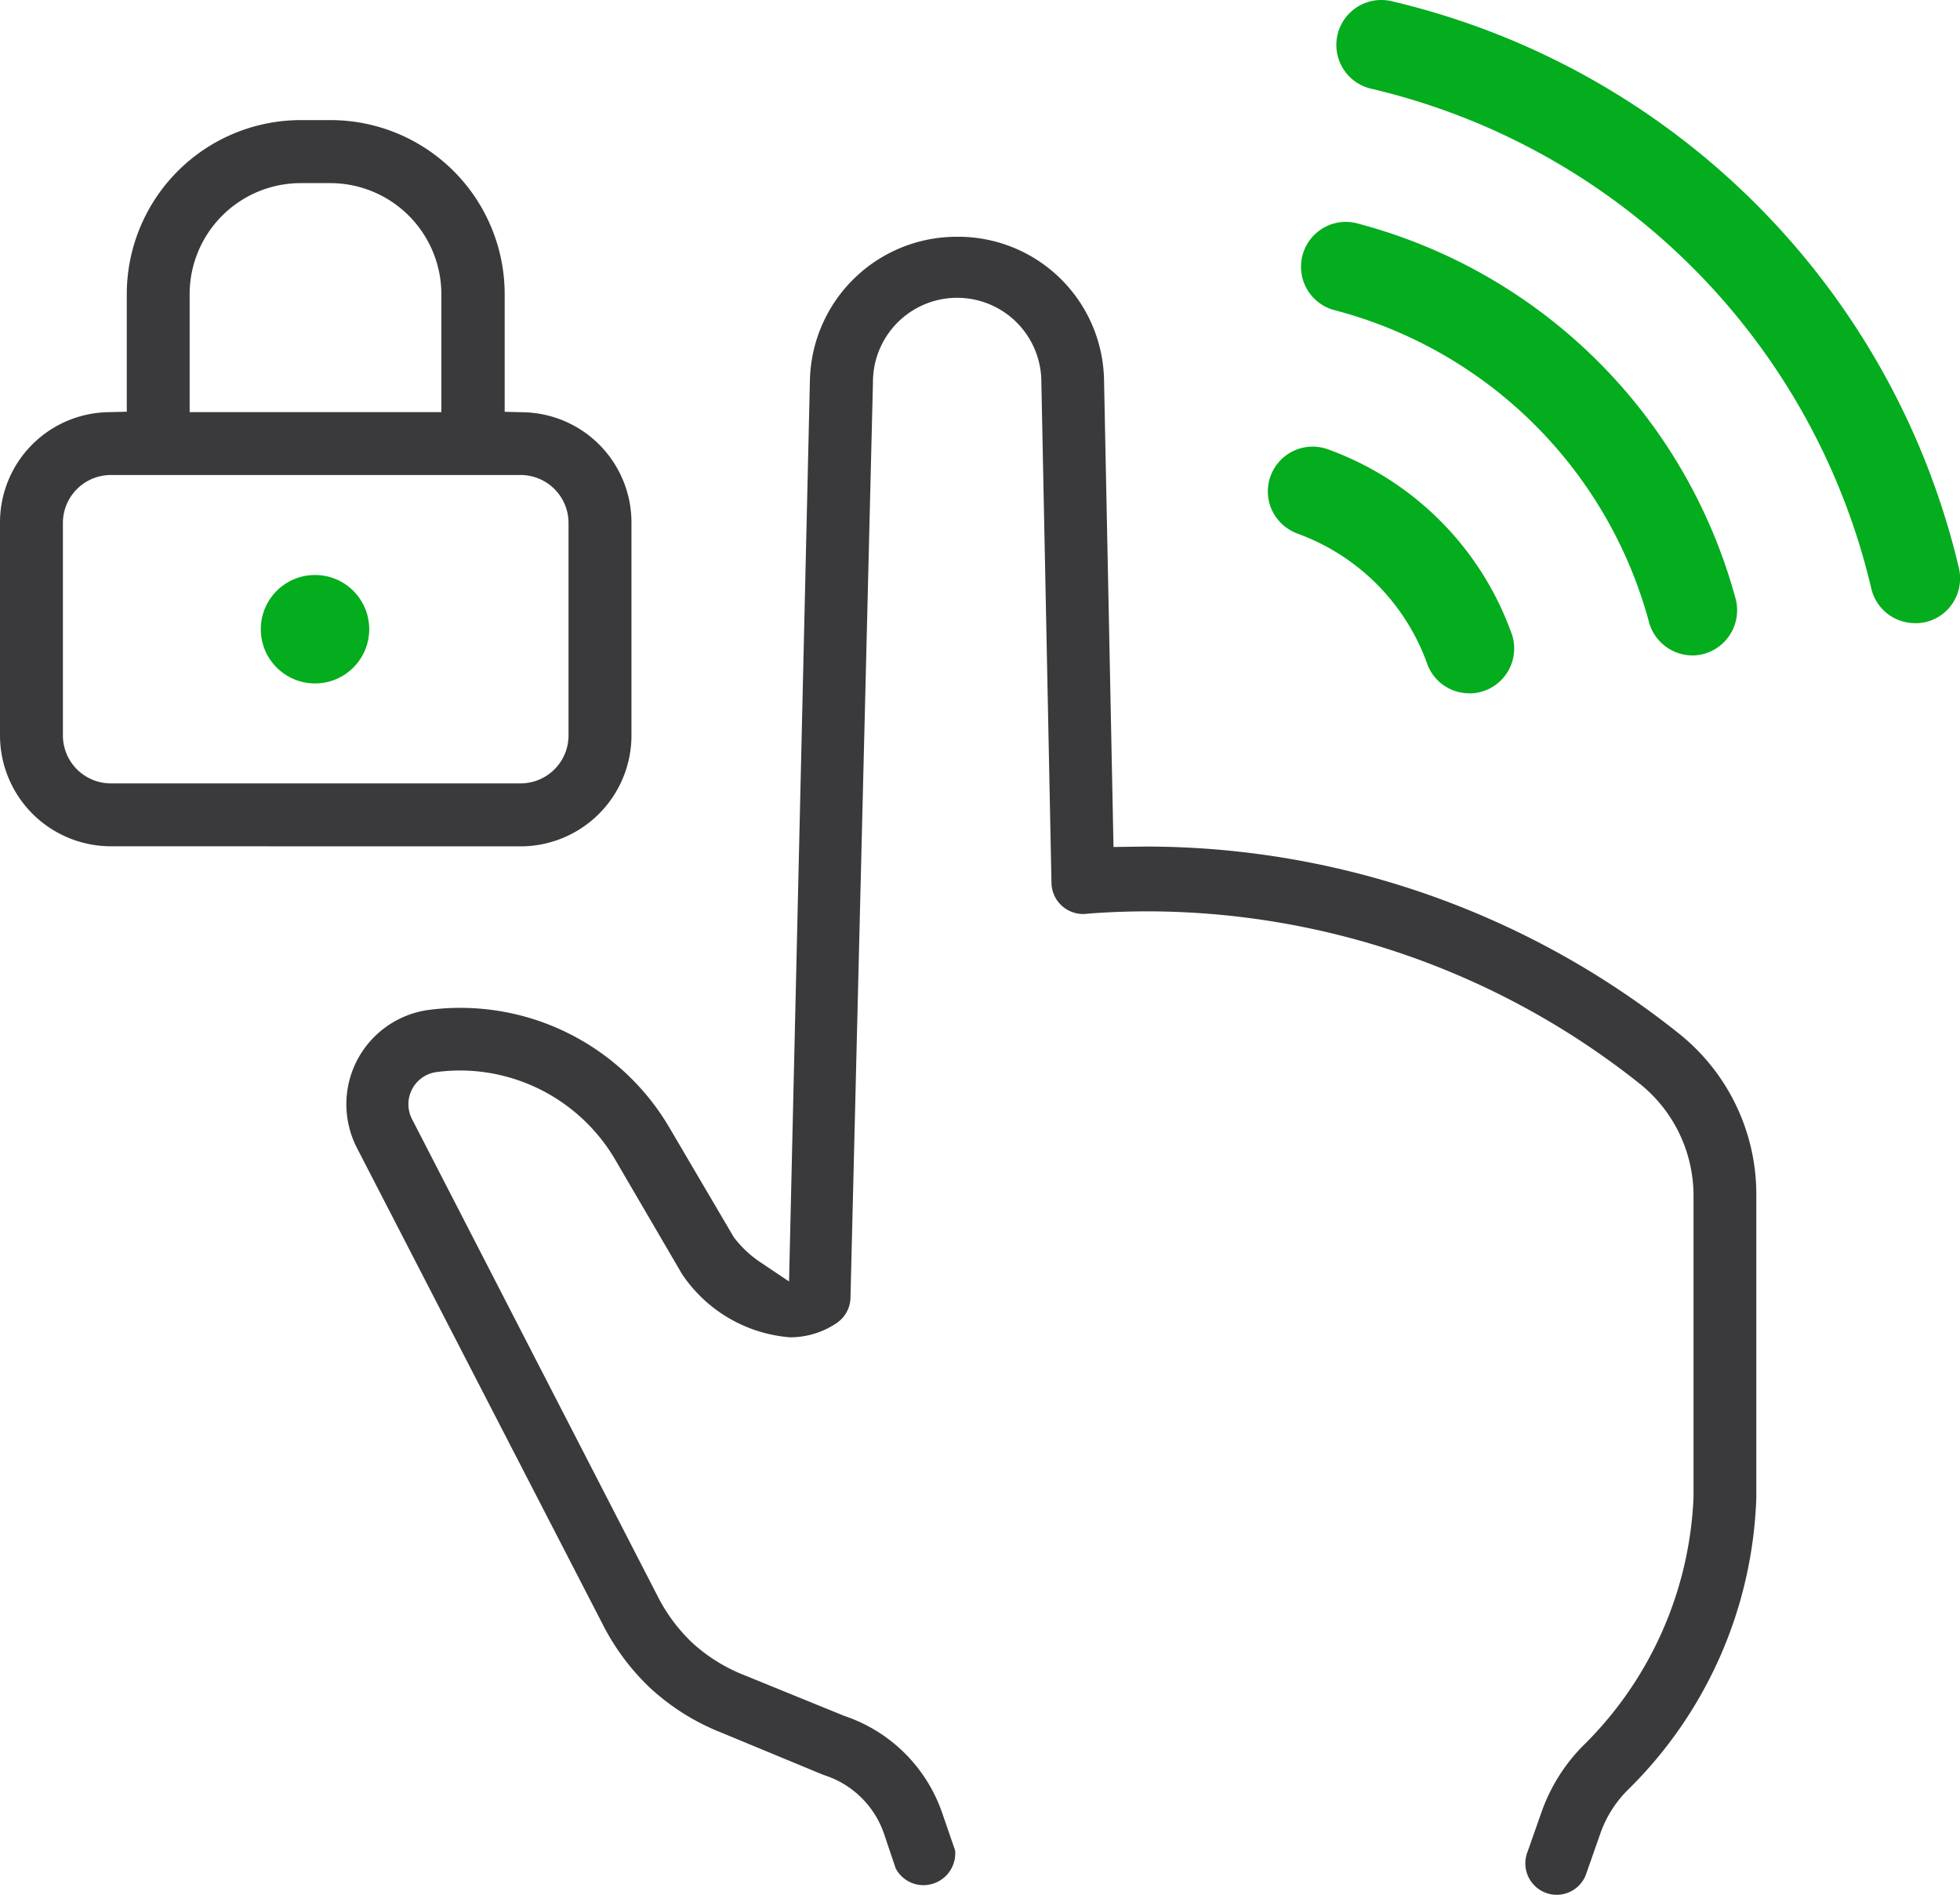
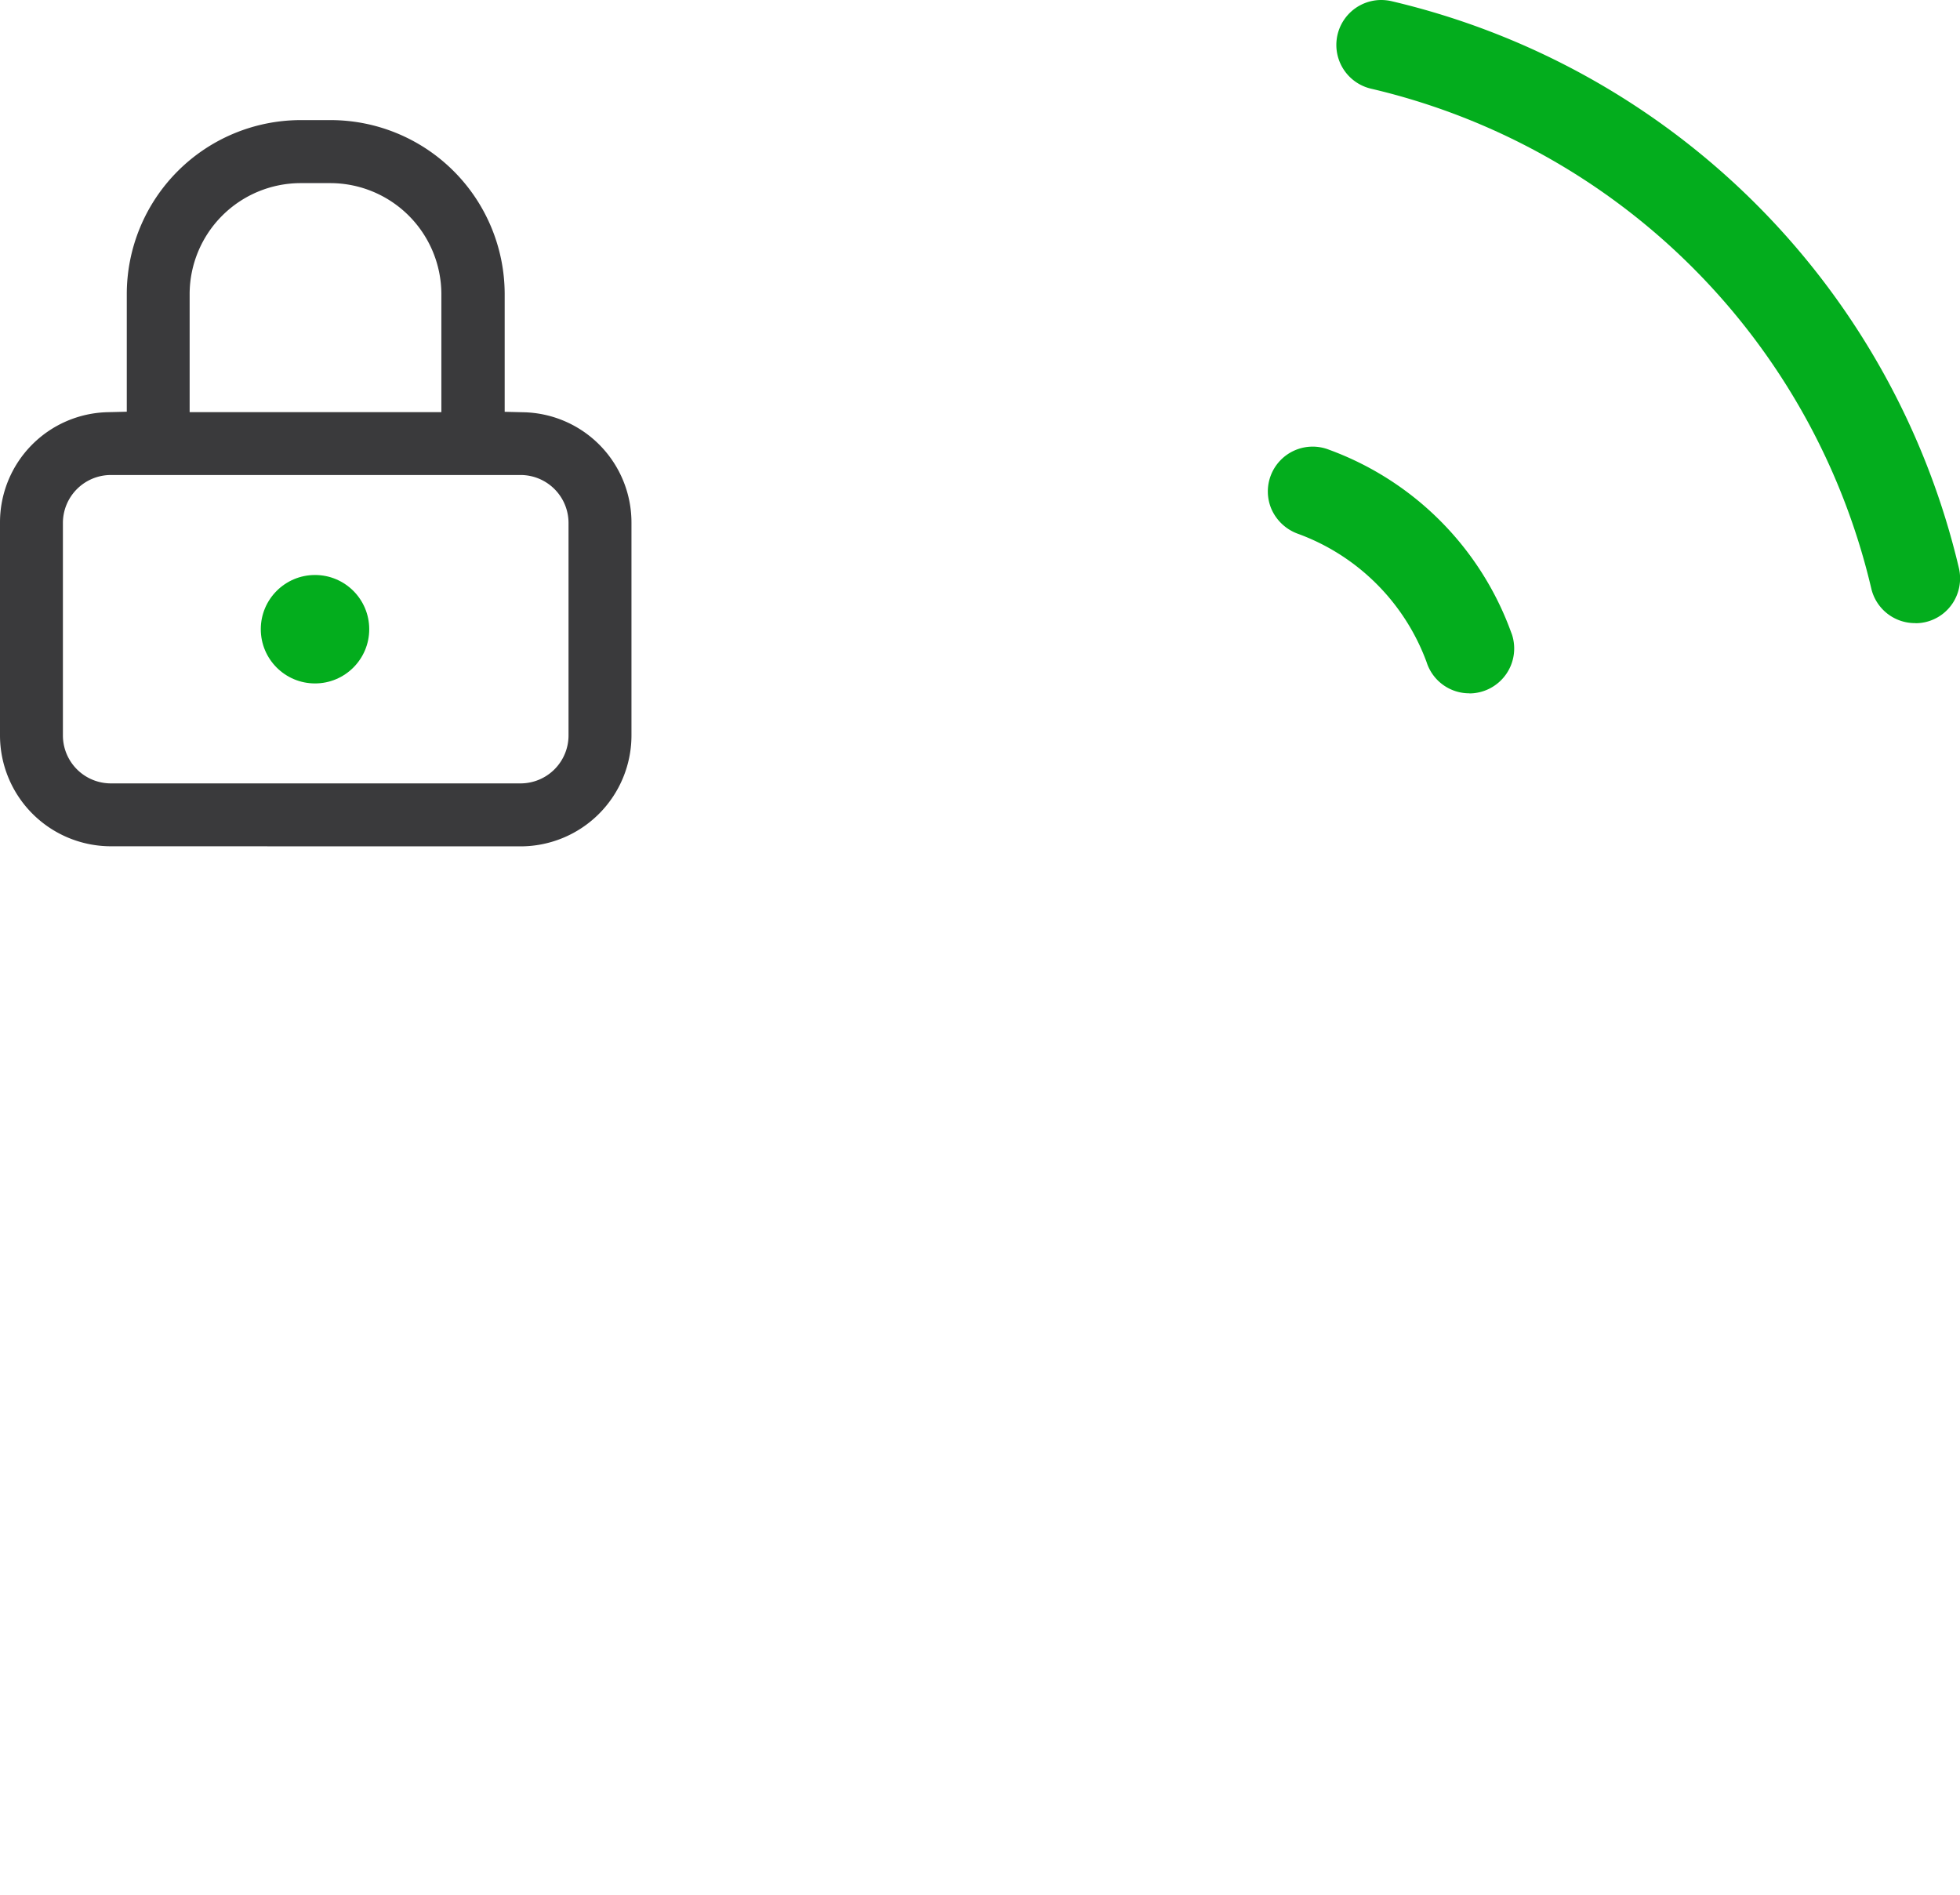
<svg xmlns="http://www.w3.org/2000/svg" width="72.411" height="70" viewBox="0 0 72.411 70">
  <g id="health-design-4" transform="translate(-1279.087 -279.587)">
    <path id="Path_1173" data-name="Path 1173" d="M1283.182,310.851a4.1,4.1,0,0,1-4.095-4.1v-7.849a4.073,4.073,0,0,1,3.993-4.088l.691-.017v-4.358a6.432,6.432,0,0,1,6.416-6.415h1.129a6.434,6.434,0,0,1,6.416,6.415V294.8l.691.017a4.074,4.074,0,0,1,3.993,4.088v7.849a4.1,4.1,0,0,1-4.1,4.1Zm0-13.716a1.773,1.773,0,0,0-1.771,1.772v7.849a1.773,1.773,0,0,0,1.771,1.772h15.138a1.773,1.773,0,0,0,1.771-1.772v-7.849a1.773,1.773,0,0,0-1.771-1.772Zm7-10.783a4.106,4.106,0,0,0-4.089,4.09v4.37h9.3v-4.368a4.108,4.108,0,0,0-4.091-4.092Z" fill="#3a3a3c" />
-     <path id="Path_1174" data-name="Path 1174" d="M1336.6,349.587a1.145,1.145,0,0,1-.439-.087,1.161,1.161,0,0,1-.635-1.514l.522-1.485a6.59,6.59,0,0,1,1.511-2.408,13.67,13.67,0,0,0,4.094-9.186V323.772a5.3,5.3,0,0,0-1.958-4.126,29.255,29.255,0,0,0-18.211-6.391c-.725,0-1.462.028-2.188.083a1.727,1.727,0,0,1-.193.015,1.17,1.17,0,0,1-1.17-1.154l-.374-18.507a3.11,3.11,0,0,0-6.221.014l-.831,33.843a1.161,1.161,0,0,1-.52.922,3.066,3.066,0,0,1-1.714.52,5.3,5.3,0,0,1-3.959-2.293,1.074,1.074,0,0,1-.068-.108l-2.453-4.2a6.657,6.657,0,0,0-5.7-3.256,6.778,6.778,0,0,0-.884.059,1.209,1.209,0,0,0-.382.12,1.2,1.2,0,0,0-.522,1.609l9.131,17.737a6.311,6.311,0,0,0,1.227,1.618,6.22,6.22,0,0,0,1.963,1.212l3.659,1.491a5.759,5.759,0,0,1,3.609,3.577l.479,1.391a1.176,1.176,0,0,1-1.166,1.283,1.158,1.158,0,0,1-1.03-.623l-.436-1.293a3.441,3.441,0,0,0-2.163-2.134l-.119-.044-3.715-1.539a8.453,8.453,0,0,1-2.669-1.682,8.634,8.634,0,0,1-1.666-2.213l-9.127-17.692a3.528,3.528,0,0,1-.367-1.161,3.515,3.515,0,0,1,3.019-3.955,8.959,8.959,0,0,1,8.866,4.32l2.4,4.084a4.1,4.1,0,0,0,.966.911l1.072.718.771-33.3a5.422,5.422,0,0,1,5.436-5.294h.1a5.388,5.388,0,0,1,5.33,5.293l.35,17.25,1.222-.016a31.572,31.572,0,0,1,19.7,6.935,7.6,7.6,0,0,1,2.826,5.968v11.153a15.861,15.861,0,0,1-4.753,10.8,4.267,4.267,0,0,0-.988,1.545s-.541,1.542-.562,1.6A1.156,1.156,0,0,1,1336.6,349.587Z" fill="#3a3a3c" />
    <circle id="Ellipse_49" data-name="Ellipse 49" cx="2.003" cy="2.003" r="2.003" transform="translate(1288.722 300.829)" fill="#03ad1d" />
    <path id="Path_1175" data-name="Path 1175" d="M1349.844,302.607a1.657,1.657,0,0,1-1.622-1.272,24.782,24.782,0,0,0-18.471-18.469,1.66,1.66,0,0,1,.367-3.279,1.772,1.772,0,0,1,.364.04,28.148,28.148,0,0,1,20.967,20.91,1.677,1.677,0,0,1-.2,1.3,1.646,1.646,0,0,1-1.036.734,1.574,1.574,0,0,1-.357.039Z" fill="#03ad1d" />
-     <path id="Path_1176" data-name="Path 1176" d="M1341.61,303.8a1.671,1.671,0,0,1-1.587-1.177,16.3,16.3,0,0,0-11.575-11.562l-.108-.029a1.658,1.658,0,0,1,.467-3.248,1.658,1.658,0,0,1,.486.073,19.649,19.649,0,0,1,13.935,13.925,1.674,1.674,0,0,1-1.136,1.945A1.613,1.613,0,0,1,1341.61,303.8Z" fill="#03ad1d" />
    <path id="Path_1177" data-name="Path 1177" d="M1333.371,305.2a1.653,1.653,0,0,1-1.58-1.154,7.983,7.983,0,0,0-4.746-4.737,1.7,1.7,0,0,1-.982-.908,1.656,1.656,0,0,1,2.124-2.2,11.277,11.277,0,0,1,6.711,6.7l.049.131a1.66,1.66,0,0,1-1.576,2.172Z" fill="#03ad1d" />
  </g>
</svg>